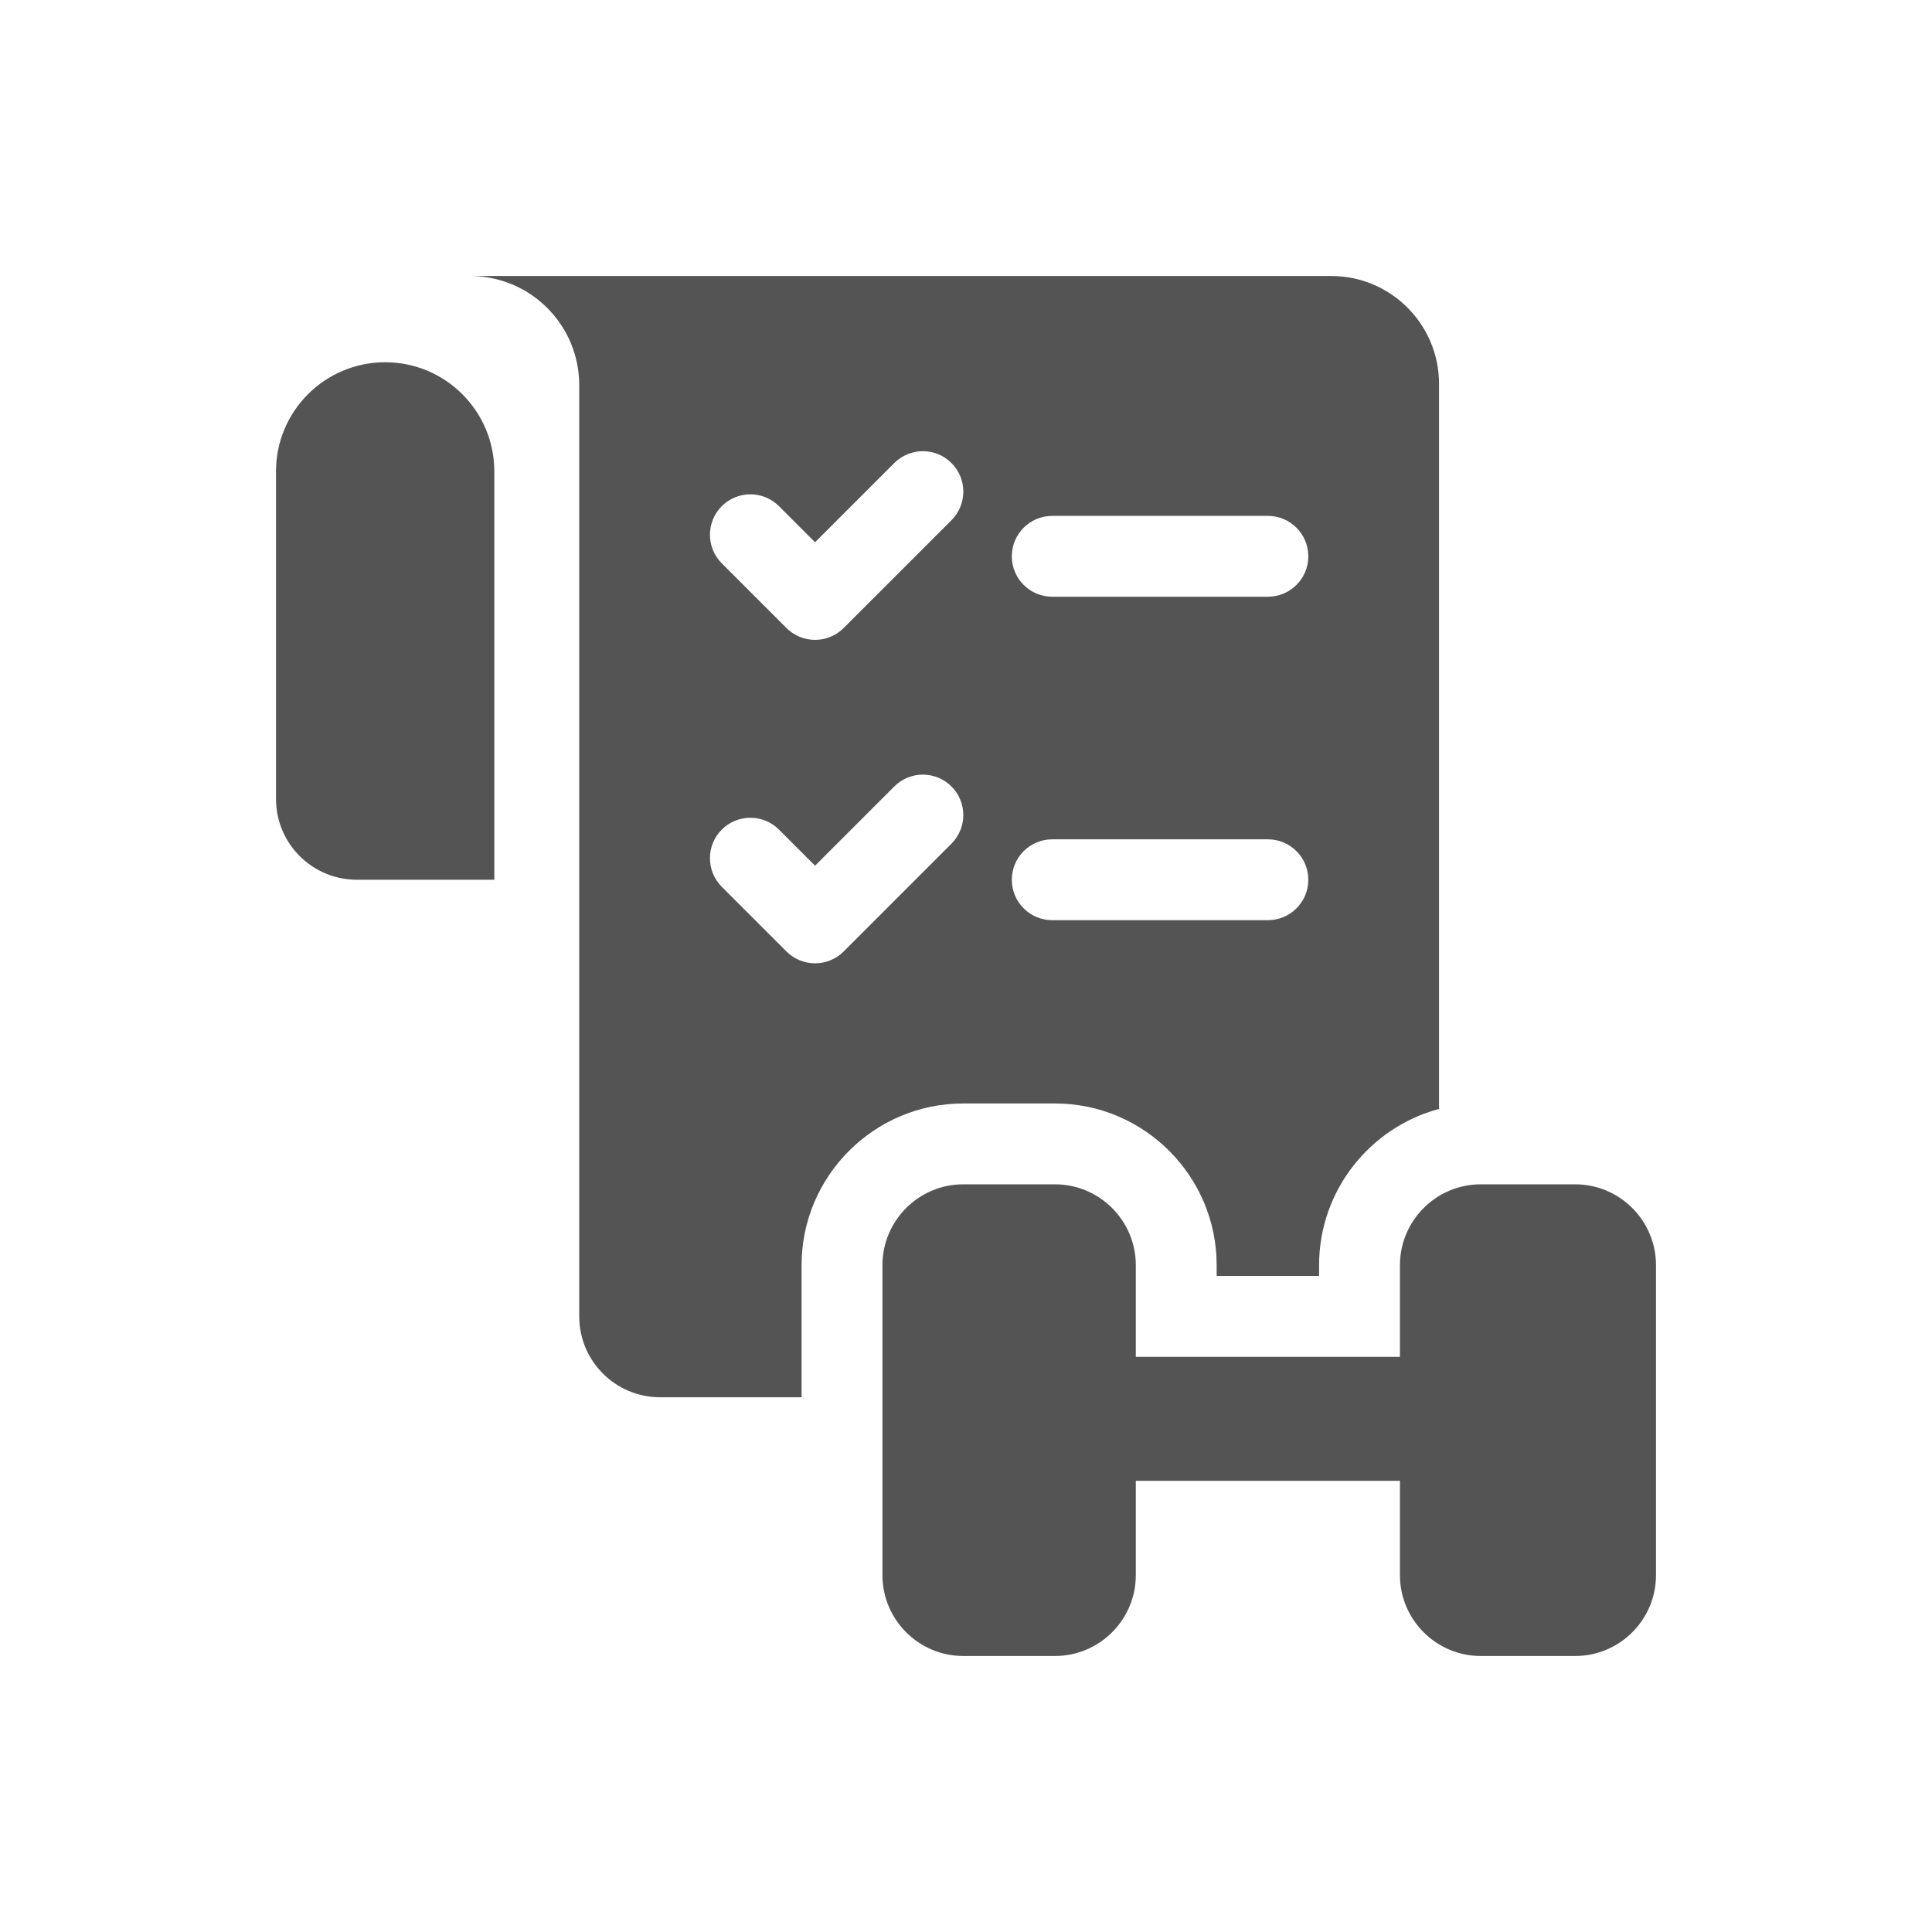
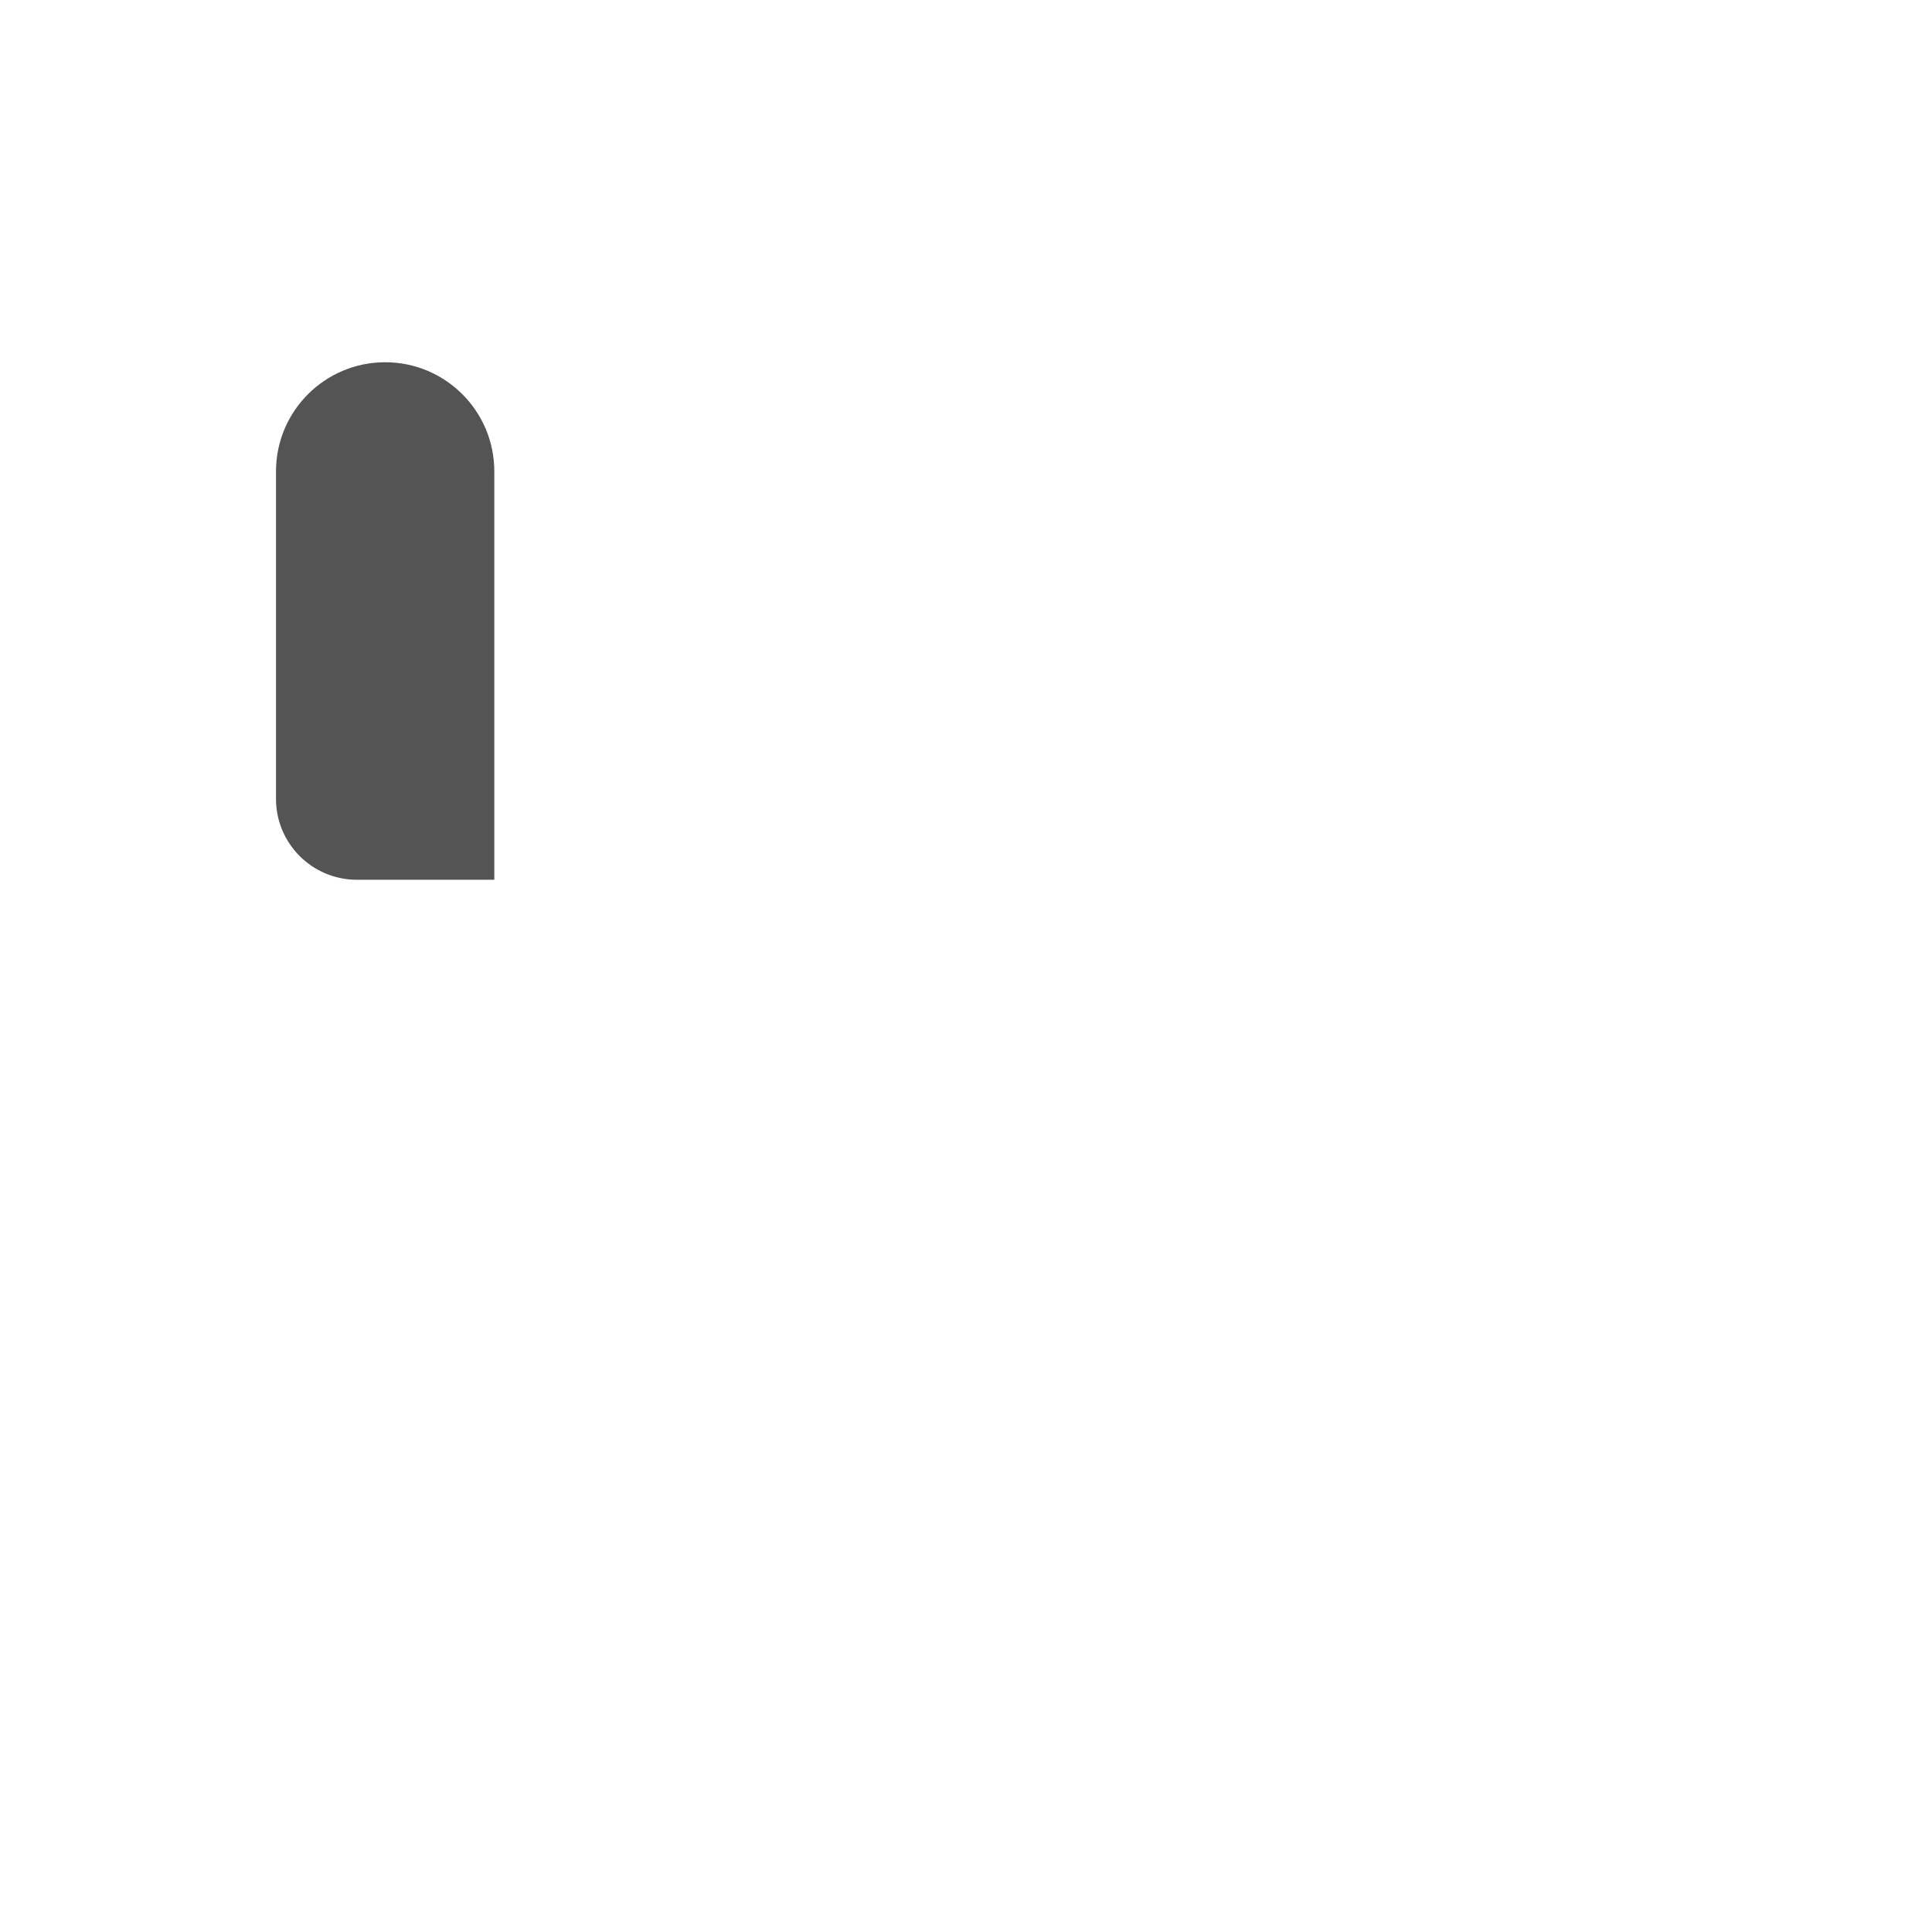
<svg xmlns="http://www.w3.org/2000/svg" width="140" height="140" viewBox="0 0 140 140" fill="none">
  <path d="M27.91 26.25C23.541 26.25 20 29.791 20 34.16V57.891C20 61.127 22.623 63.75 25.859 63.75H35.82V34.16C35.82 29.791 32.279 26.25 27.91 26.25Z" fill="#545454" />
-   <path d="M114.141 85.82H107.305C104.074 85.82 101.445 88.449 101.445 91.68V98.32H82.305V91.68C82.305 88.449 79.676 85.82 76.445 85.82H69.805C66.574 85.82 63.945 88.449 63.945 91.68V114.141C63.945 117.371 66.574 120 69.805 120H76.445C79.676 120 82.305 117.371 82.305 114.141V107.305H101.445V114.141C101.445 117.371 104.074 120 107.305 120H114.141C117.371 120 120 117.371 120 114.141V91.68C120 88.449 117.371 85.82 114.141 85.82Z" fill="#545454" />
-   <path d="M76.445 79.961C82.906 79.961 88.164 85.219 88.164 91.68V92.461H95.586V91.68C95.586 86.266 99.279 81.695 104.277 80.357V27.812C104.277 23.498 100.779 20 96.465 20H34.062C36.246 20 38.225 20.885 39.656 22.316C41.088 23.748 41.973 25.727 41.973 27.91V95.391C41.973 98.627 44.596 101.25 47.832 101.25H58.086V91.68C58.086 85.219 63.344 79.961 69.805 79.961H76.445ZM76.25 37.383H91.875C93.493 37.383 94.805 38.694 94.805 40.312C94.805 41.931 93.493 43.242 91.875 43.242H76.25C74.632 43.242 73.32 41.931 73.32 40.312C73.32 38.694 74.632 37.383 76.25 37.383ZM76.25 60.82H91.875C93.493 60.82 94.805 62.132 94.805 63.75C94.805 65.368 93.493 66.68 91.875 66.68H76.25C74.632 66.68 73.32 65.368 73.32 63.75C73.32 62.132 74.632 60.82 76.25 60.82ZM52.303 36.678C53.447 35.535 55.303 35.535 56.447 36.678L59.062 39.294L64.803 33.553C65.948 32.409 67.802 32.409 68.947 33.553C70.091 34.697 70.091 36.552 68.947 37.697L61.134 45.509C60.562 46.081 59.812 46.367 59.062 46.367C58.313 46.367 57.563 46.081 56.991 45.509L52.303 40.822C51.159 39.678 51.159 37.822 52.303 36.678ZM61.134 68.947C60.562 69.519 59.812 69.805 59.062 69.805C58.313 69.805 57.563 69.519 56.991 68.947L52.303 64.259C51.159 63.115 51.159 61.26 52.303 60.116C53.447 58.972 55.303 58.972 56.447 60.116L59.062 62.732L64.803 56.991C65.948 55.847 67.802 55.847 68.947 56.991C70.091 58.135 70.091 59.99 68.947 61.134L61.134 68.947Z" fill="#545454" />
</svg>